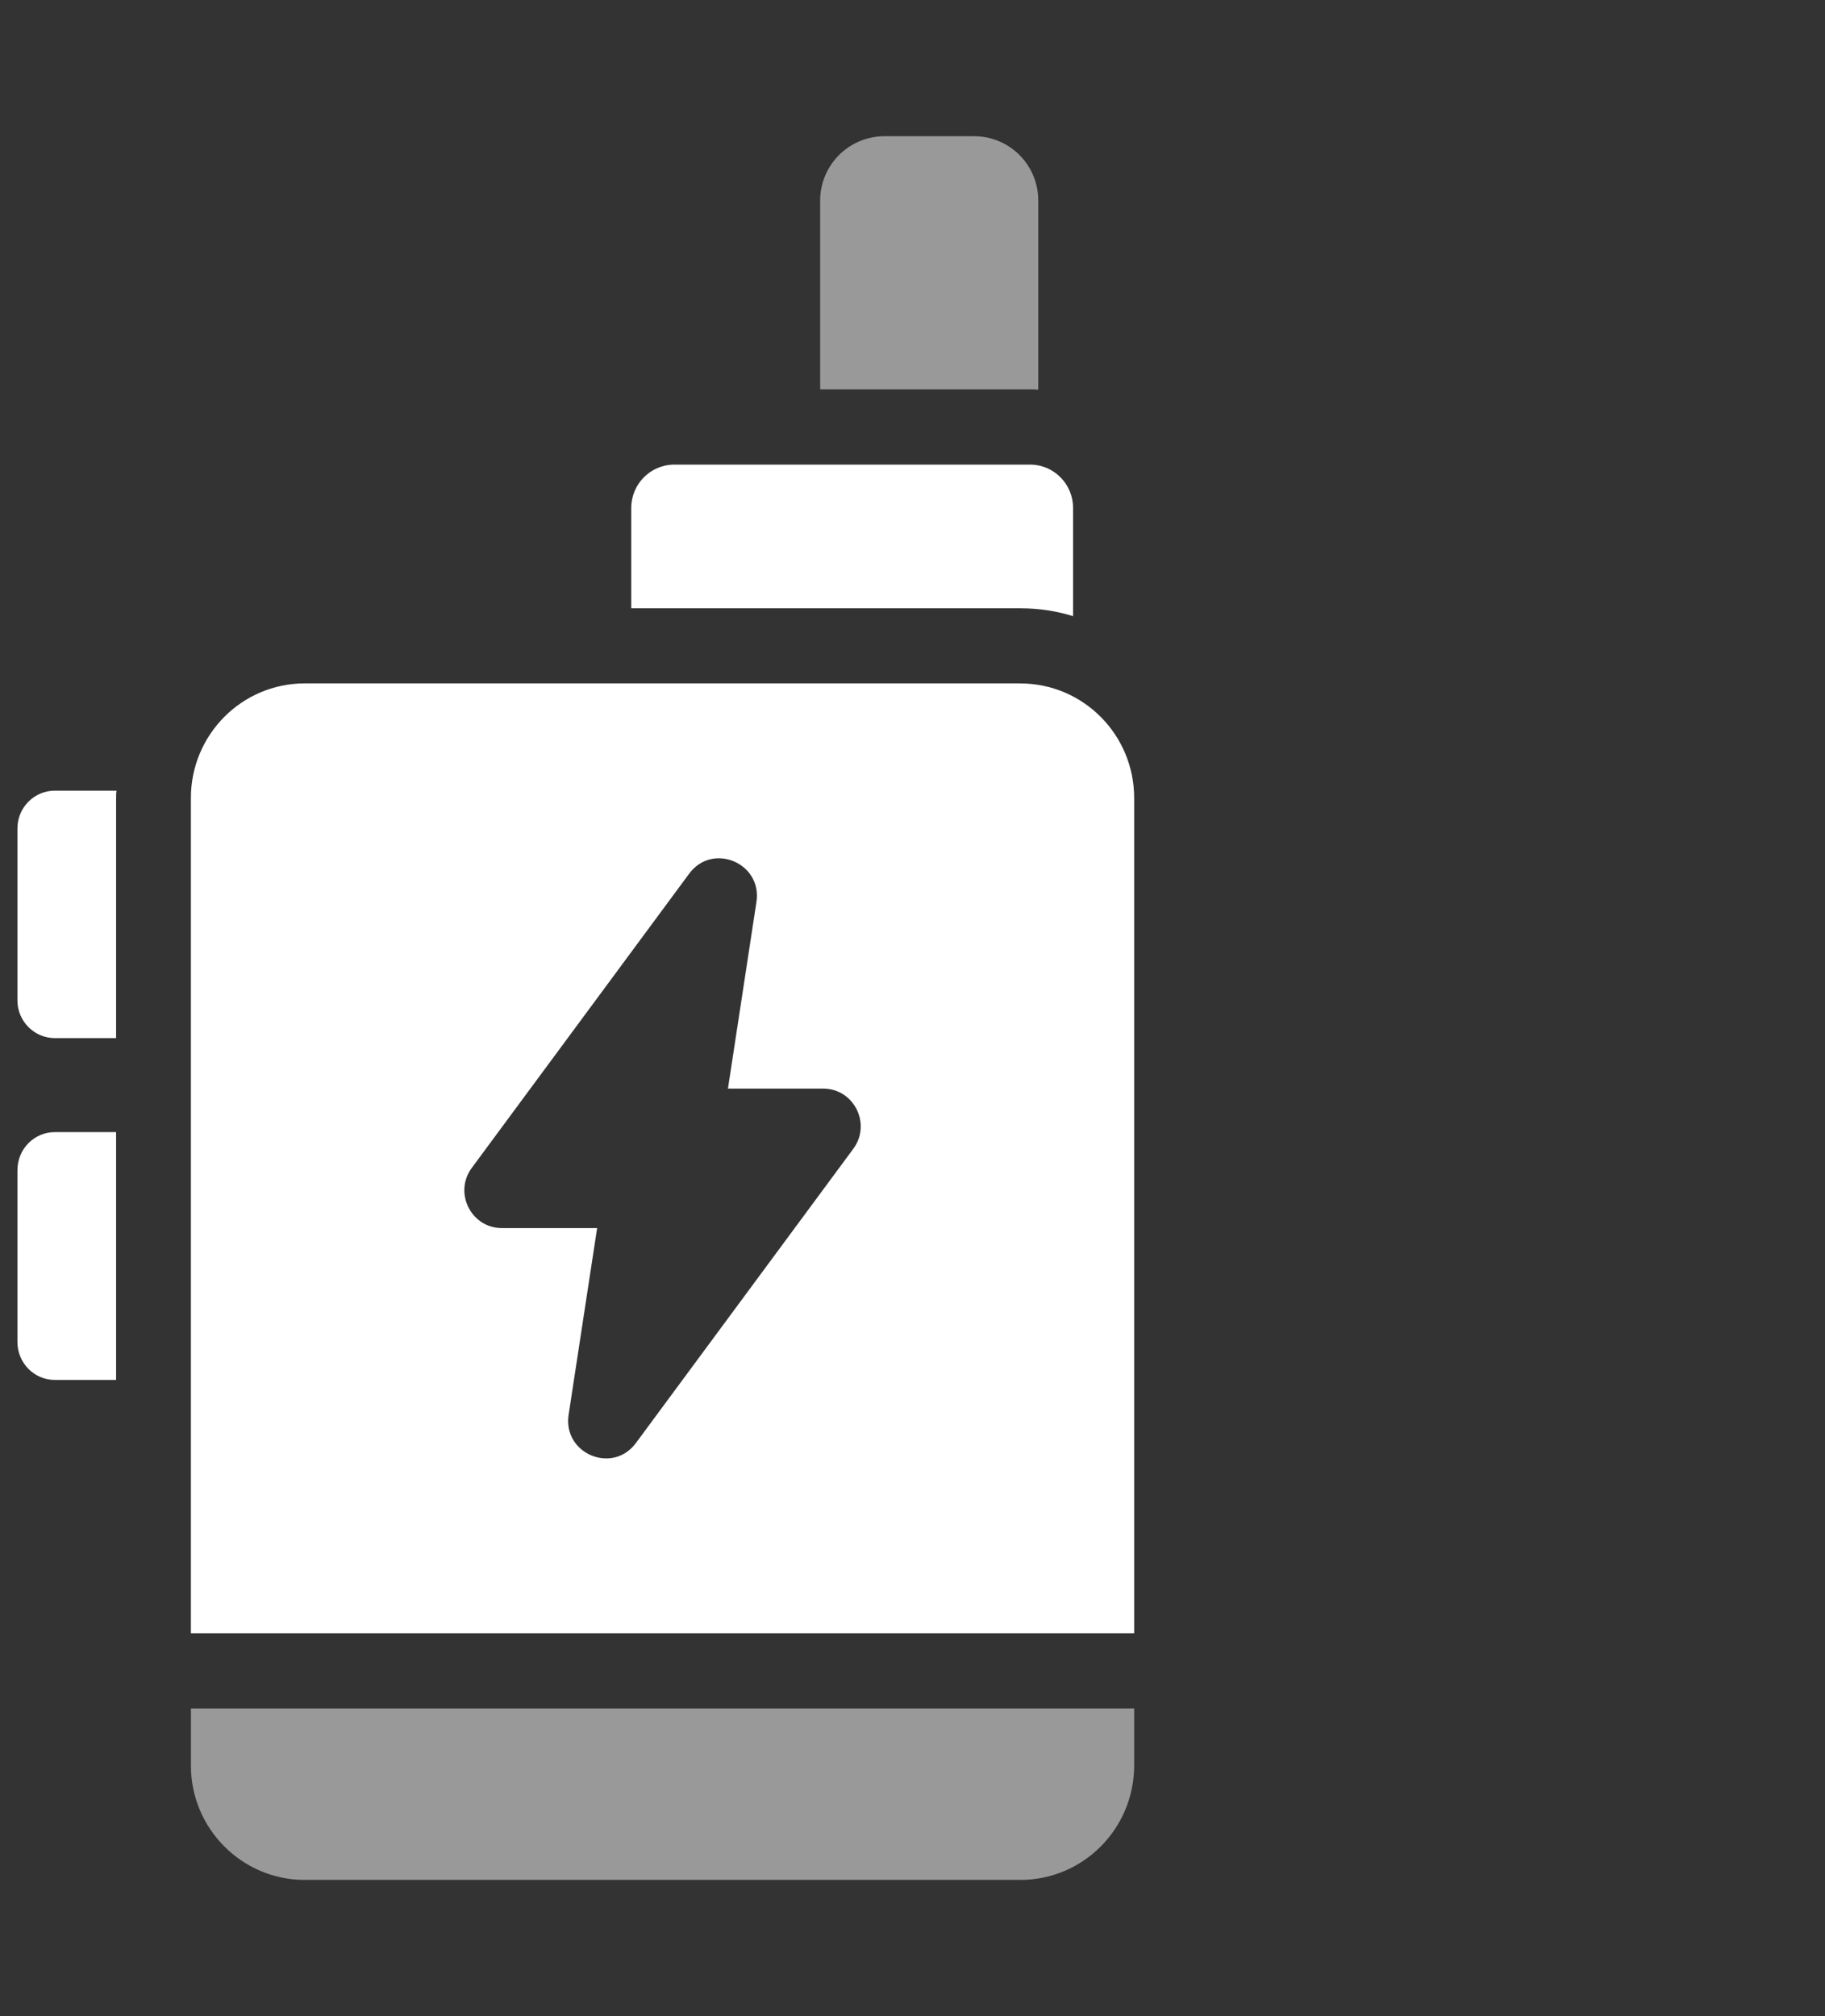
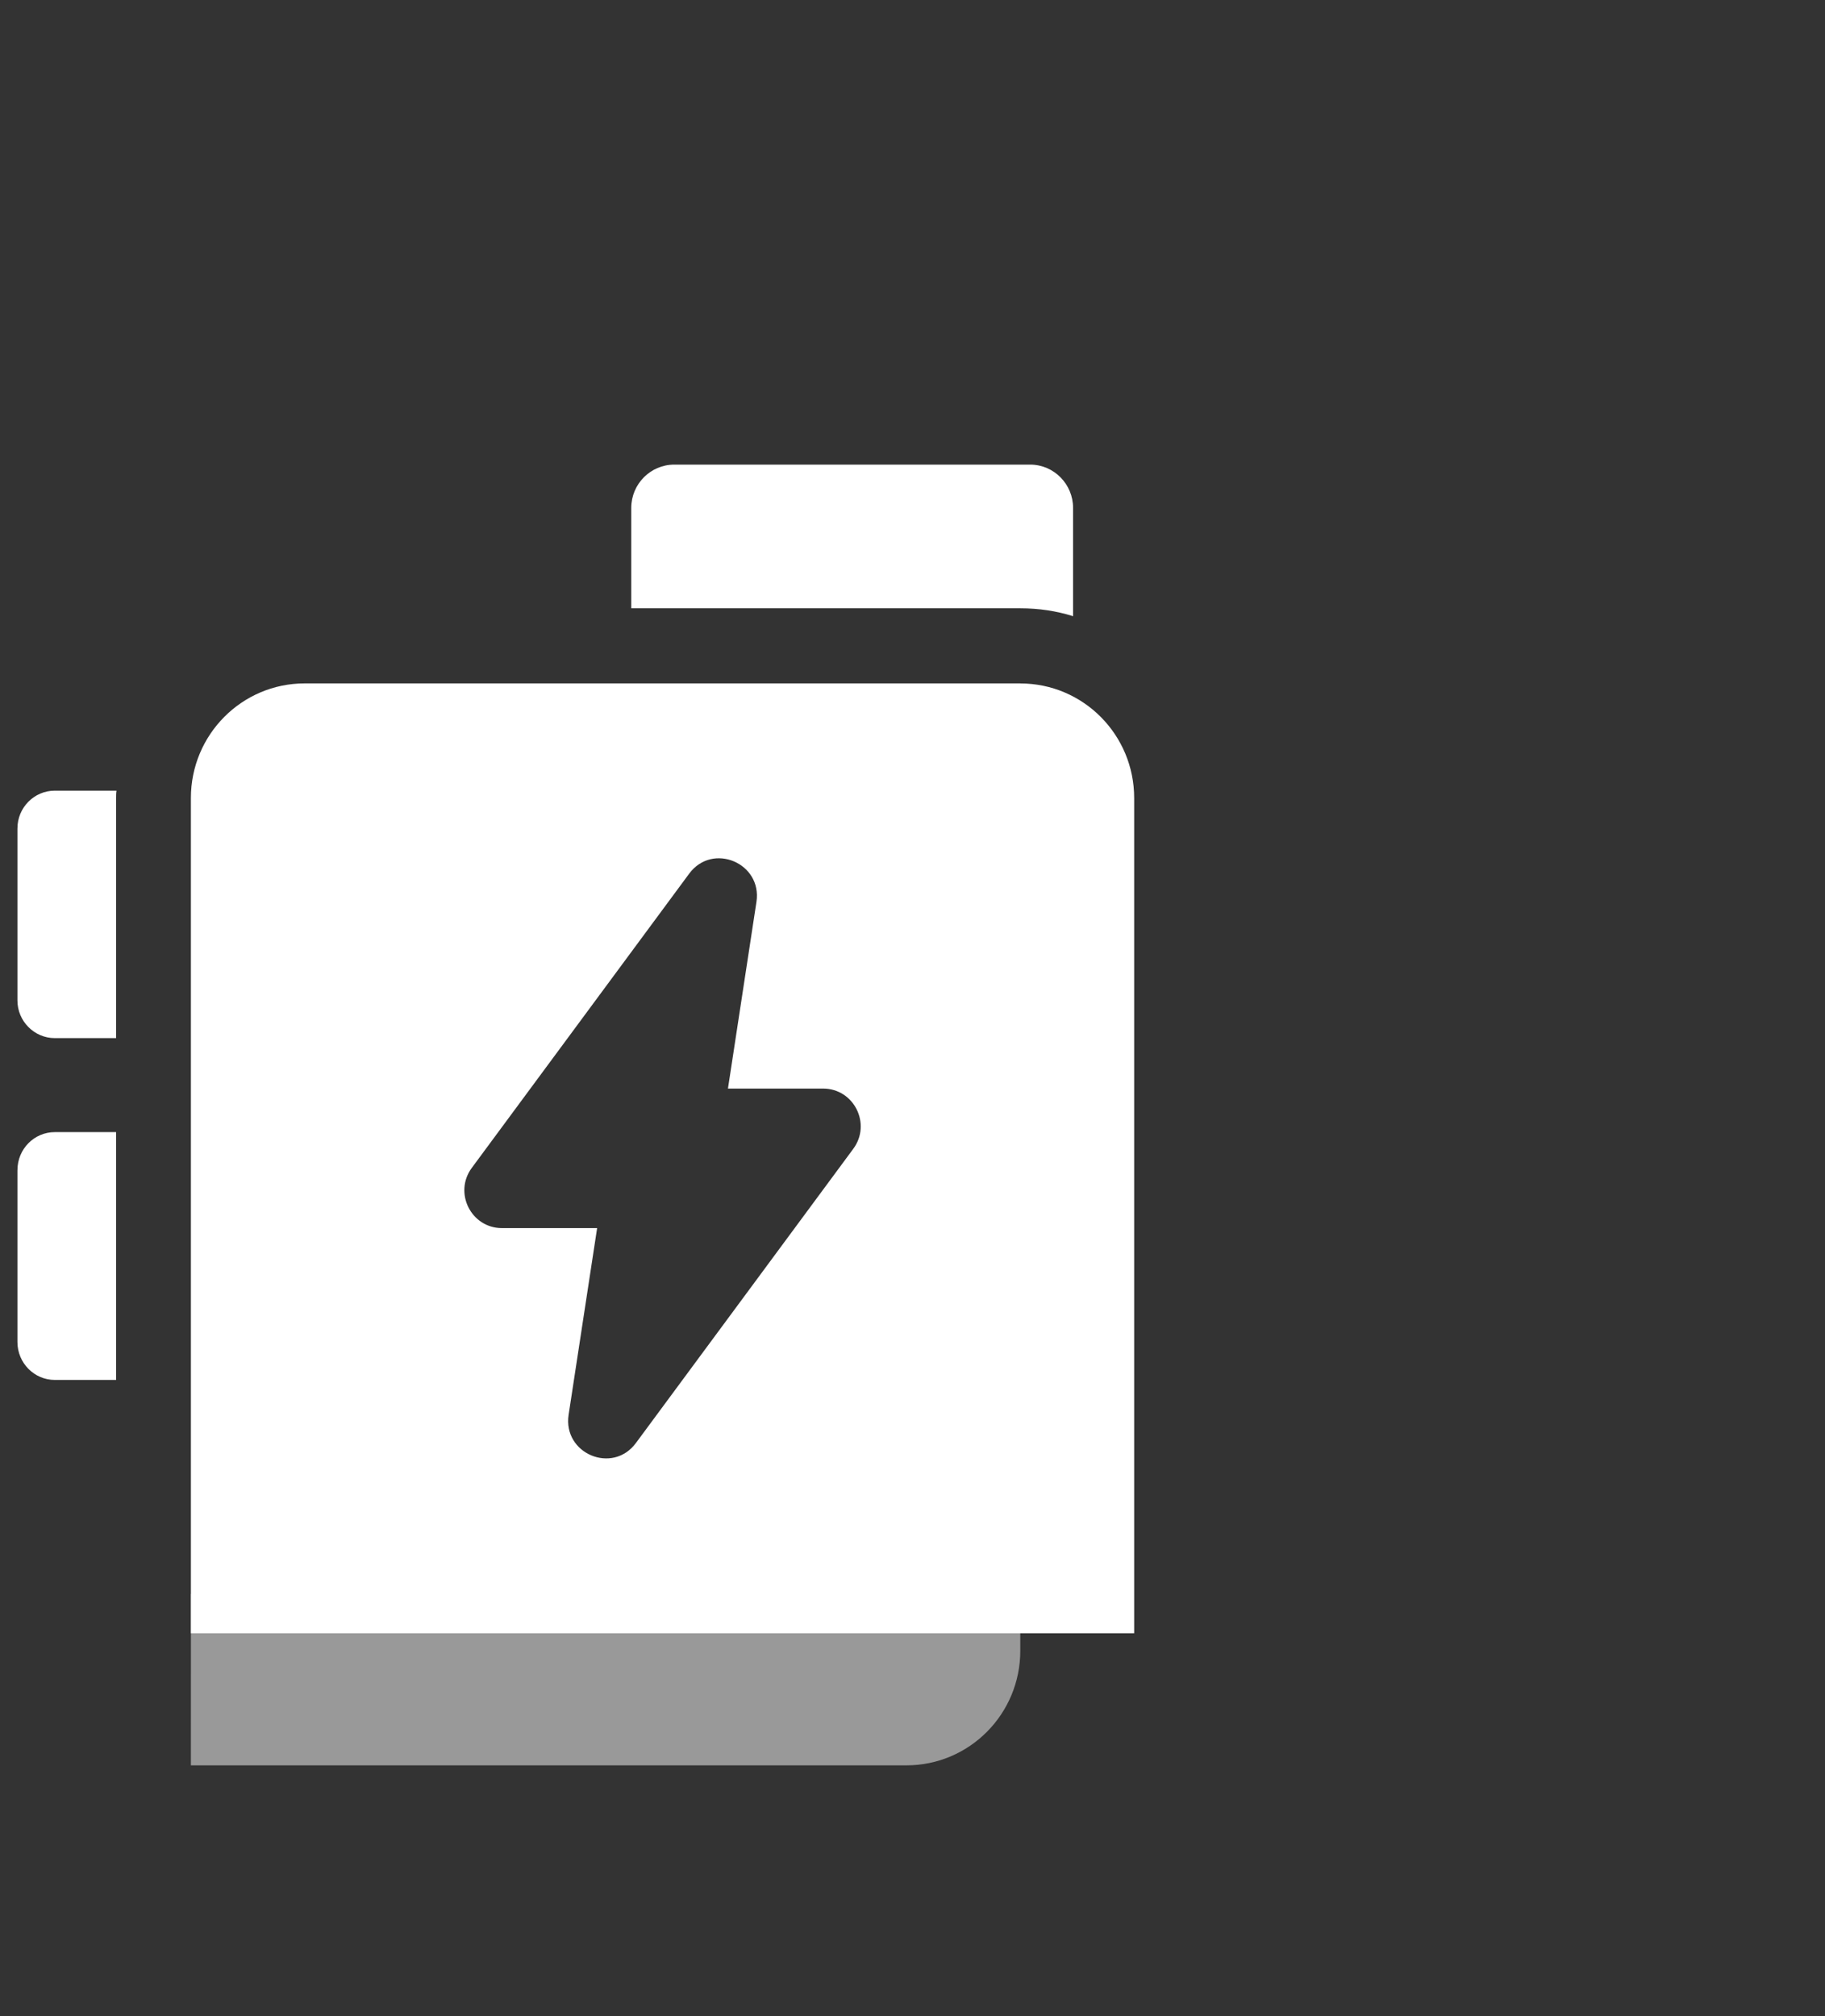
<svg xmlns="http://www.w3.org/2000/svg" width="67" height="74" fill="none">
  <rect width="100%" height="100%" fill="#333333" stroke="none" />
-   <path opacity=".5" d="M38.116 14.306V7.36A2.354 2.354 0 0035.77 5h-3.313a2.363 2.363 0 00-2.347 2.36v6.932h7.705c.096 0 .206 0 .302.014z" fill="#fff" />
  <path d="M39.395 22.616v-3.975c0-.868-.7-1.588-1.577-1.588H24.755c-.877 0-1.58.718-1.58 1.588v3.686h14.287c.672 0 1.318.096 1.935.29h-.002zM.64 30.4v6.321c0 .76.618 1.382 1.372 1.382h2.25v-8.807c0-.097 0-.179.015-.276H2.012c-.756 0-1.371.622-1.371 1.38zm0 12.548v6.308c0 .772.618 1.393 1.372 1.393h2.25v-9.096h-2.25c-.756 0-1.371.621-1.371 1.393v.002z" fill="#fff" />
-   <path opacity=".5" d="M7.008 64.795C7.008 67.118 8.88 69 11.189 69h26.269c2.31 0 4.18-1.882 4.18-4.205v-2.088H7.009v2.088z" fill="#fff" />
+   <path opacity=".5" d="M7.008 64.795h26.269c2.31 0 4.18-1.882 4.18-4.205v-2.088H7.009v2.088z" fill="#fff" />
  <path d="M37.458 25.083H11.189c-2.31 0-4.181 1.883-4.181 4.206v30.657h34.63V29.291c0-2.323-1.87-4.206-4.18-4.206v-.002zm-6.133 17.084l-7.98 10.798c-.857 1.16-2.687.393-2.47-1.037l1.047-6.852h-3.494c-1.132 0-1.783-1.299-1.106-2.212l7.98-10.798c.857-1.16 2.687-.39 2.469 1.038l-1.046 6.851h3.493c1.135 0 1.783 1.3 1.107 2.212z" fill="#fff" />
</svg>